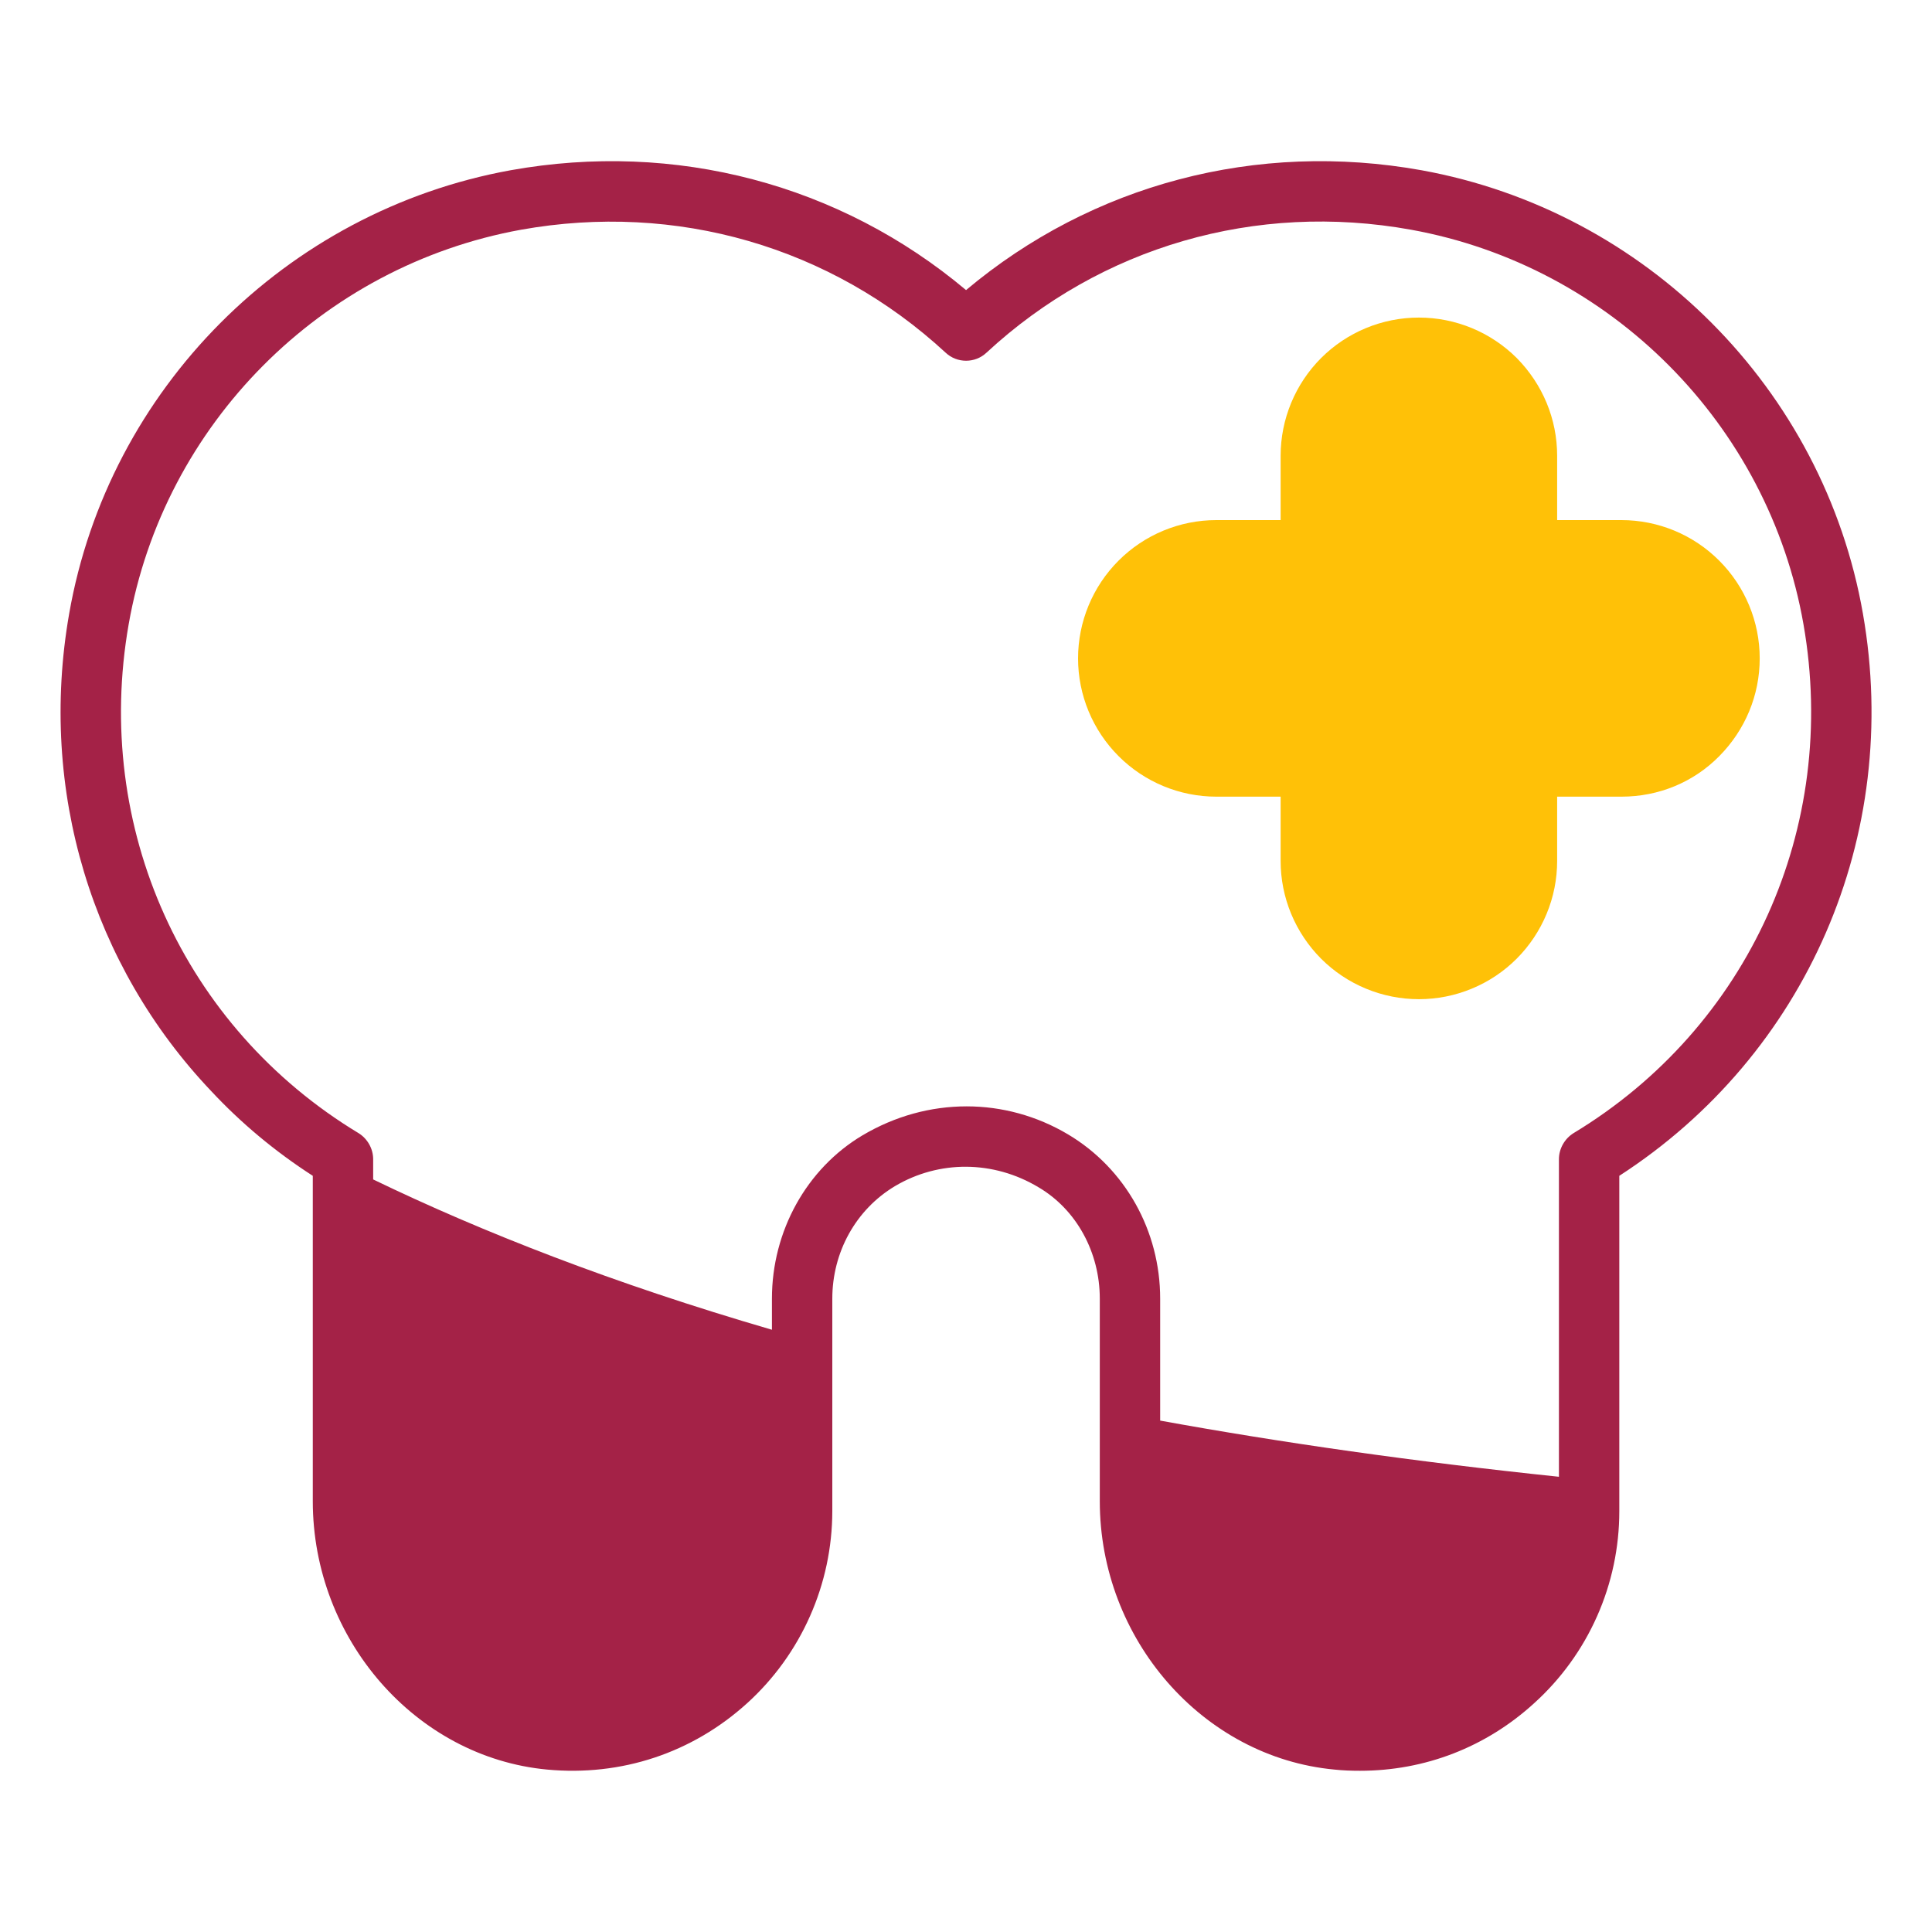
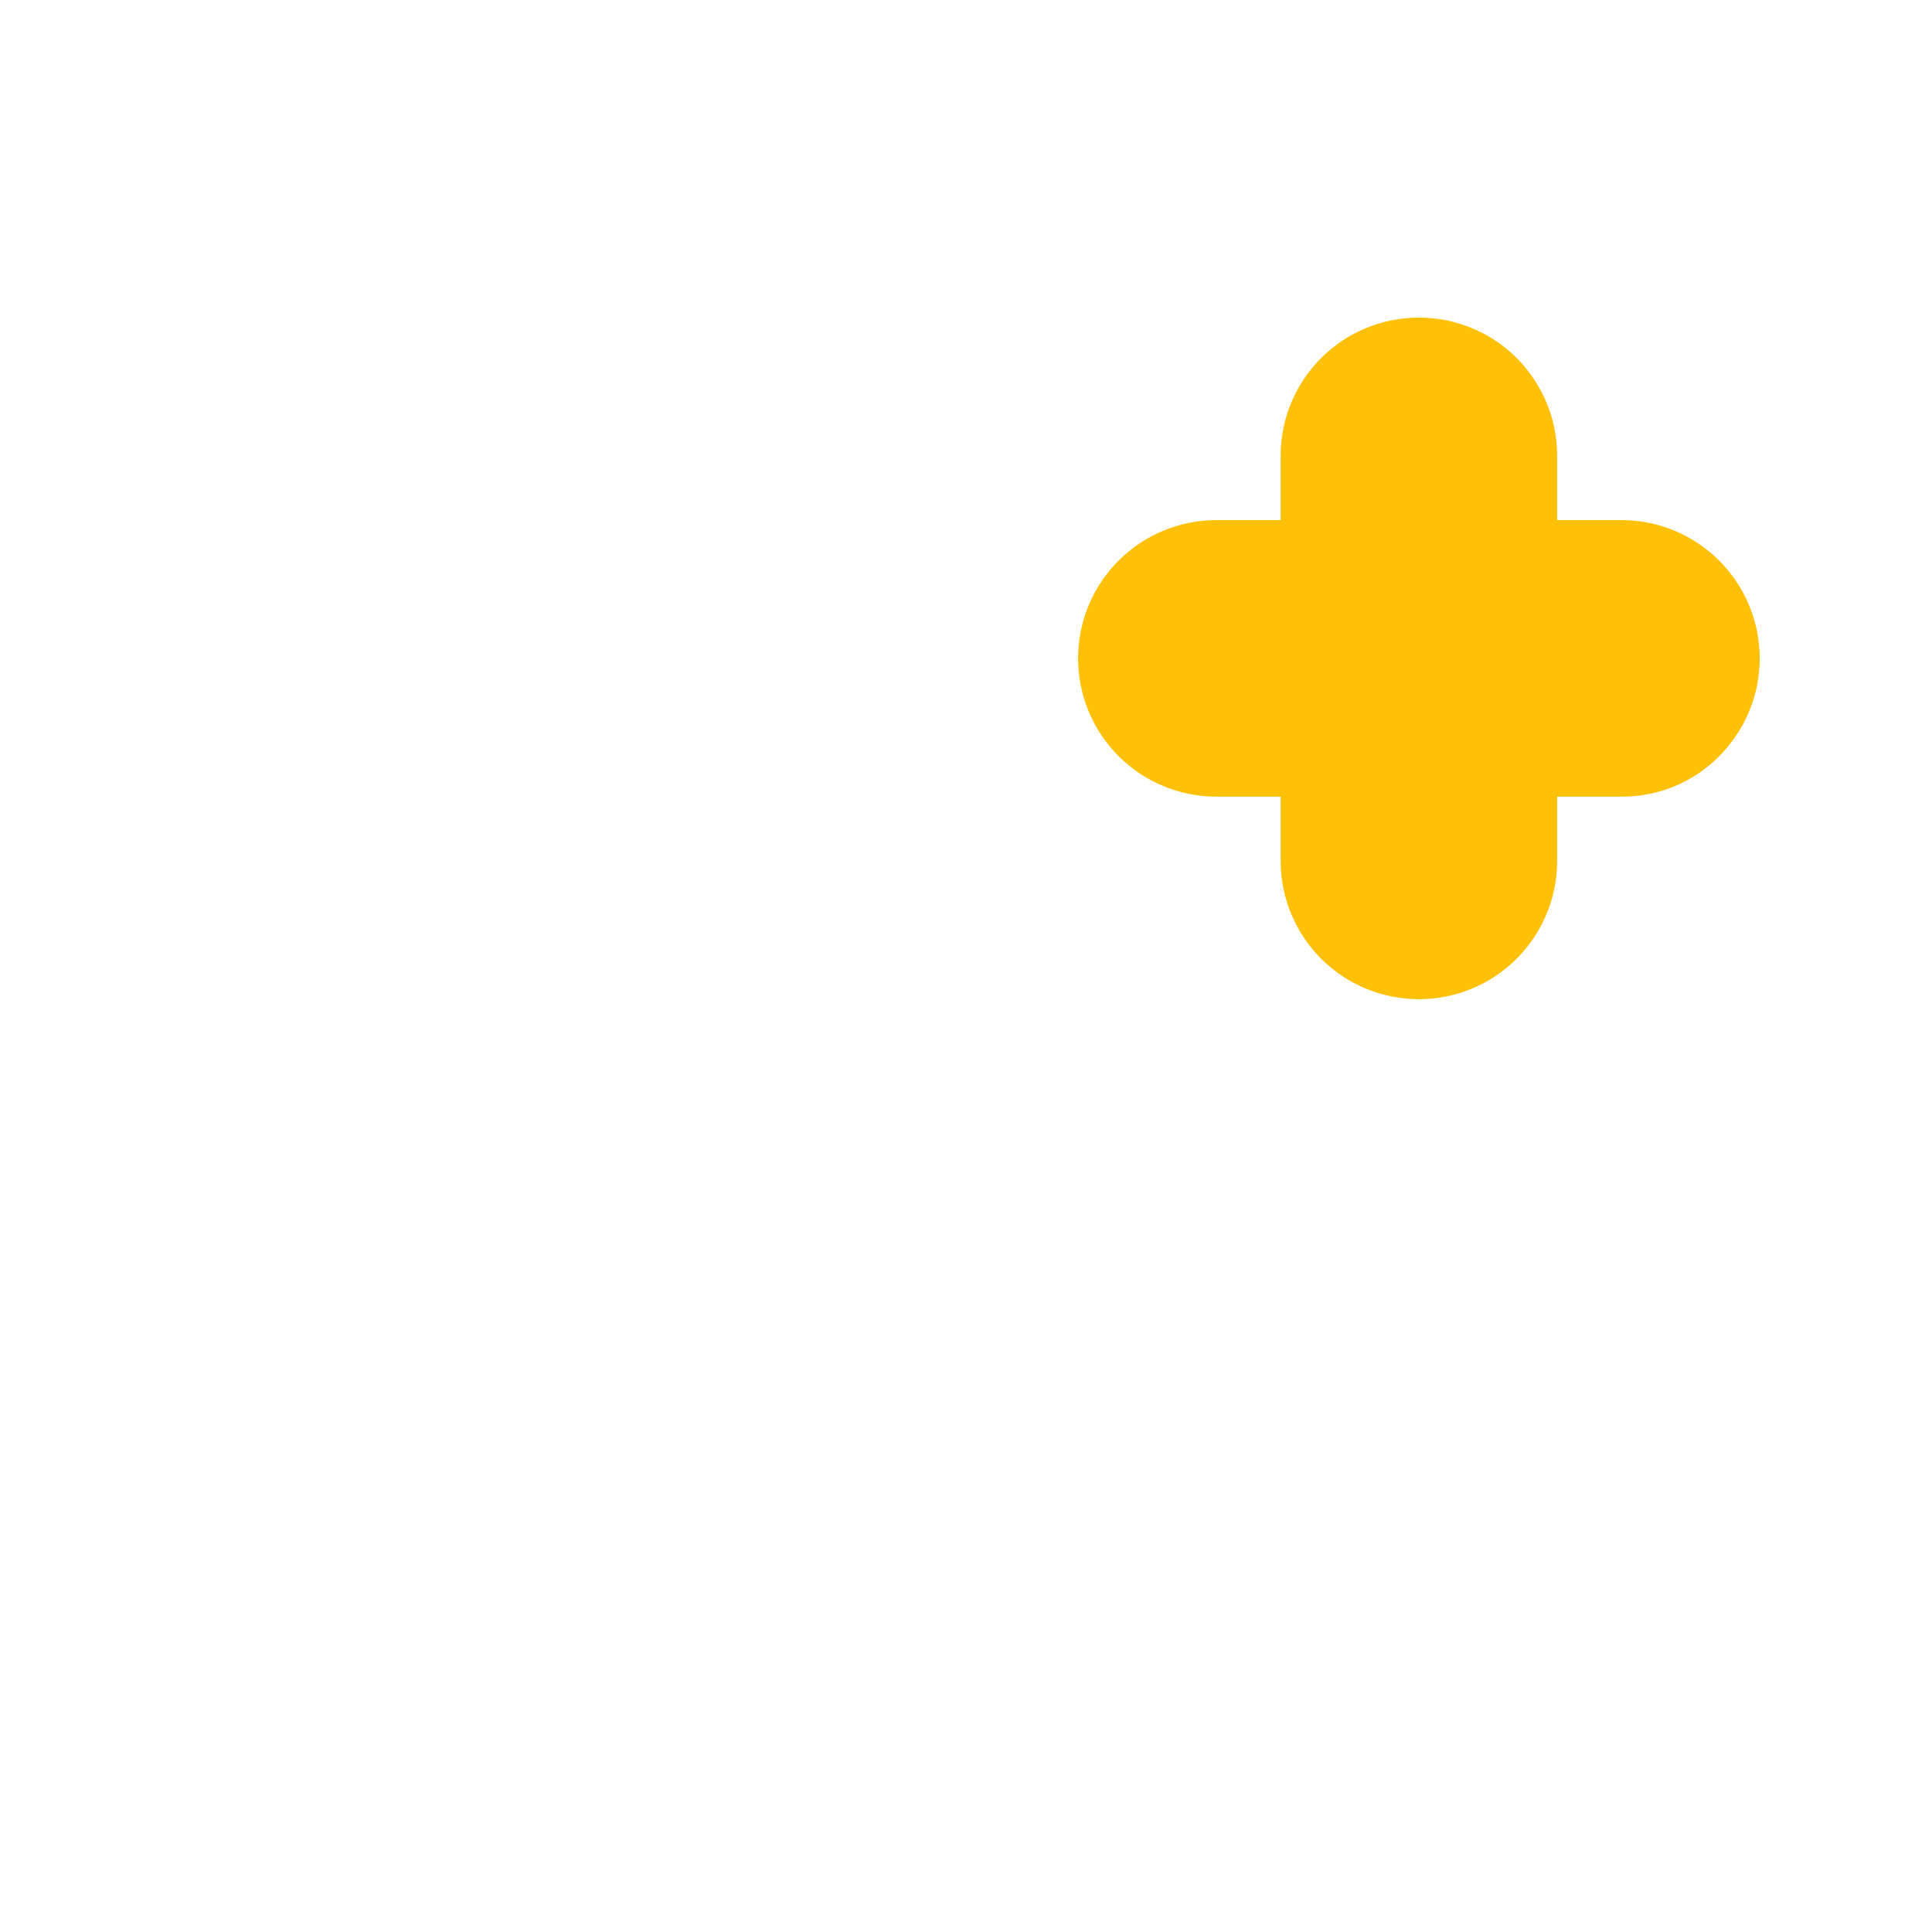
<svg xmlns="http://www.w3.org/2000/svg" width="40" height="40" viewBox="0 0 40 40" fill="none">
  <path d="M25.183 16.494H26.514V17.825C26.514 18.201 26.588 18.573 26.732 18.92C26.876 19.267 27.087 19.583 27.352 19.849C27.618 20.115 27.934 20.326 28.281 20.469C28.628 20.613 29.001 20.687 29.377 20.687C29.753 20.687 30.125 20.613 30.472 20.469C30.819 20.326 31.135 20.115 31.401 19.849C31.666 19.583 31.877 19.267 32.021 18.92C32.165 18.573 32.239 18.201 32.239 17.825V16.494H33.57C34.345 16.494 35.064 16.194 35.595 15.656C36.133 15.112 36.433 14.393 36.433 13.631C36.433 12.872 36.131 12.144 35.594 11.607C35.058 11.07 34.33 10.768 33.57 10.768H32.239V9.437C32.239 8.675 31.939 7.956 31.402 7.412C30.864 6.876 30.136 6.575 29.377 6.575C28.617 6.575 27.889 6.876 27.352 7.413C26.816 7.95 26.514 8.678 26.514 9.437V10.768H25.183C24.424 10.768 23.695 11.07 23.159 11.607C22.622 12.144 22.32 12.872 22.32 13.631C22.32 14.39 22.622 15.118 23.159 15.655C23.695 16.192 24.424 16.494 25.183 16.494Z" fill="#FFC107" />
-   <path d="M6.476 24.344V31.081C6.476 33.937 8.607 36.381 11.326 36.637C12.864 36.781 14.332 36.294 15.47 35.262C16.024 34.759 16.467 34.145 16.77 33.461C17.074 32.776 17.231 32.036 17.232 31.287V26.887C17.232 25.931 17.714 25.044 18.532 24.556C19.439 24.019 20.564 24.019 21.501 24.581C22.289 25.044 22.77 25.931 22.77 26.887V31.081C22.77 33.937 24.901 36.381 27.626 36.637C27.801 36.656 27.982 36.662 28.157 36.662C29.501 36.662 30.764 36.175 31.764 35.262C32.319 34.76 32.763 34.146 33.066 33.462C33.37 32.777 33.526 32.036 33.526 31.287V24.344C37.401 21.837 39.376 17.306 38.57 12.706C37.757 8.056 34.082 4.369 29.432 3.525C26.02 2.912 22.614 3.812 20.001 6.006C17.389 3.812 13.982 2.912 10.57 3.525C5.92 4.369 2.245 8.056 1.432 12.706C0.789 16.375 1.914 20 4.37 22.587C4.982 23.244 5.689 23.837 6.476 24.344ZM2.664 12.925C3.389 8.787 6.651 5.506 10.789 4.756C14.001 4.181 17.201 5.106 19.576 7.3C19.814 7.525 20.189 7.525 20.426 7.3C22.795 5.106 26.001 4.175 29.214 4.756C33.351 5.506 36.614 8.787 37.339 12.925C38.076 17.131 36.207 21.269 32.576 23.462C32.395 23.575 32.276 23.781 32.276 24V30.575C29.282 30.262 26.532 29.869 24.02 29.412V26.887C24.02 25.487 23.301 24.194 22.114 23.487C21.464 23.1 20.739 22.906 20.014 22.906C19.27 22.906 18.532 23.106 17.857 23.506C16.701 24.194 15.982 25.487 15.982 26.887V27.531C12.701 26.575 9.976 25.506 7.726 24.419V24C7.726 23.781 7.607 23.575 7.426 23.462C3.795 21.269 1.926 17.131 2.664 12.925Z" fill="#A42247" />
</svg>